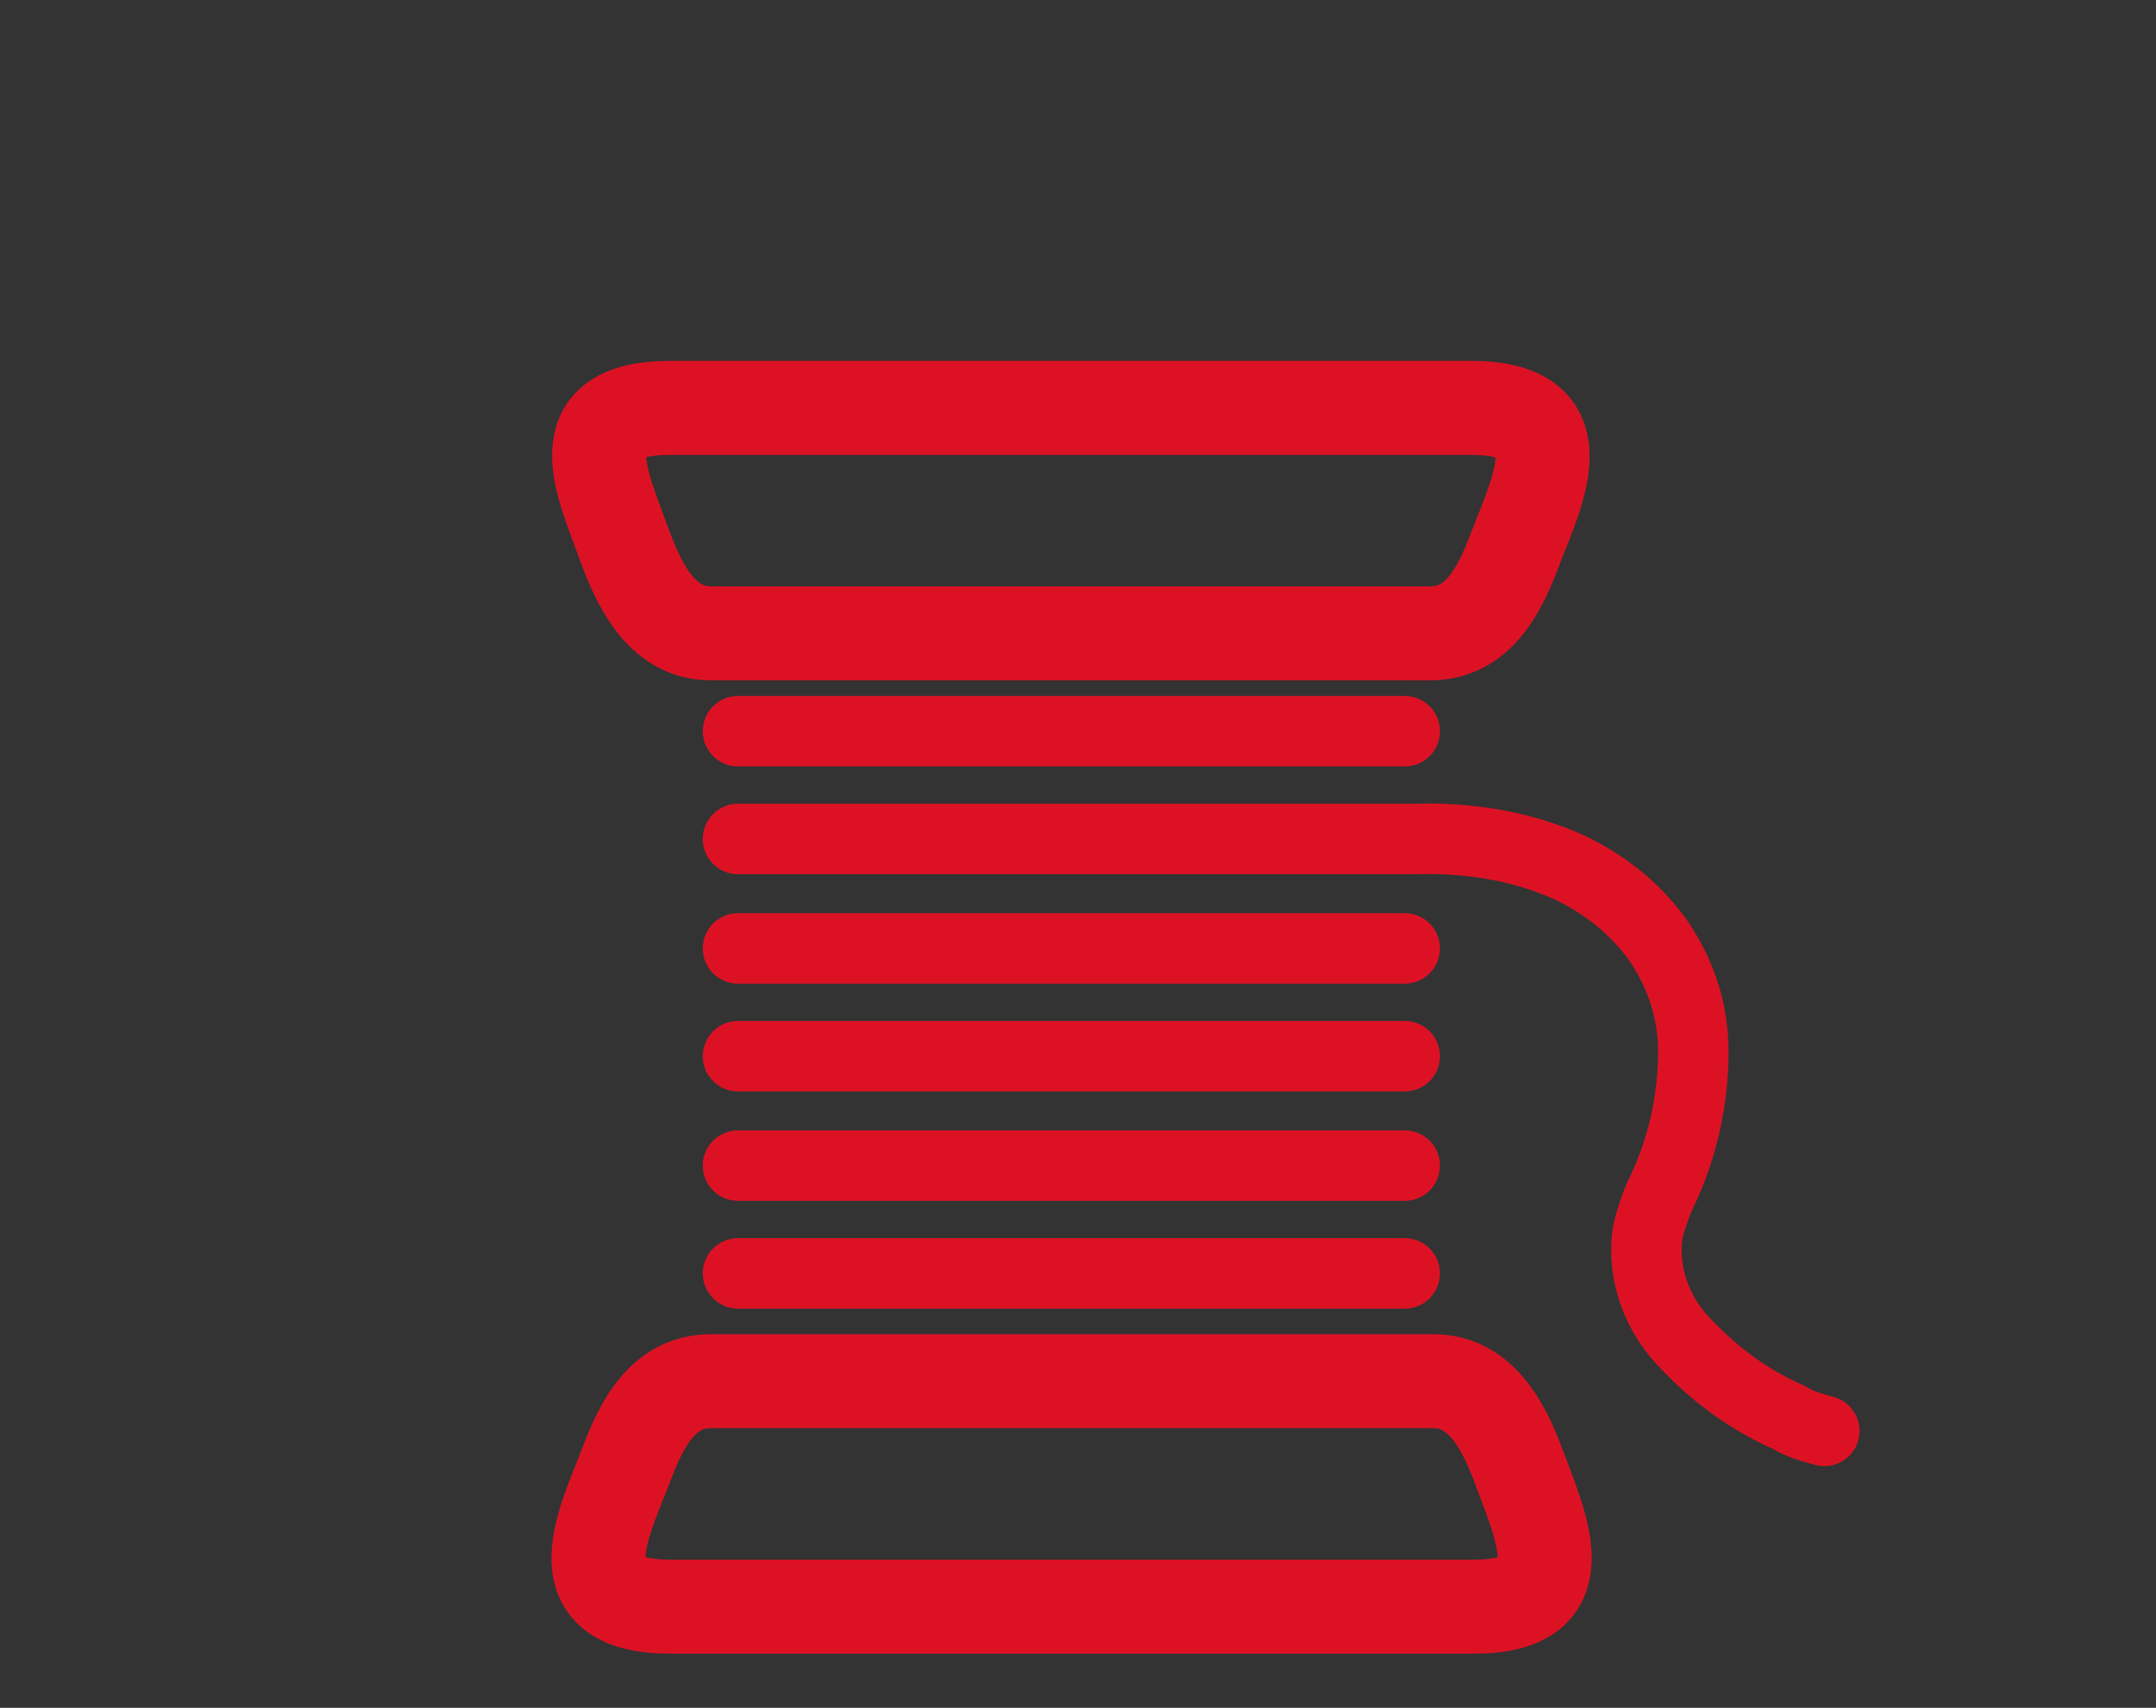
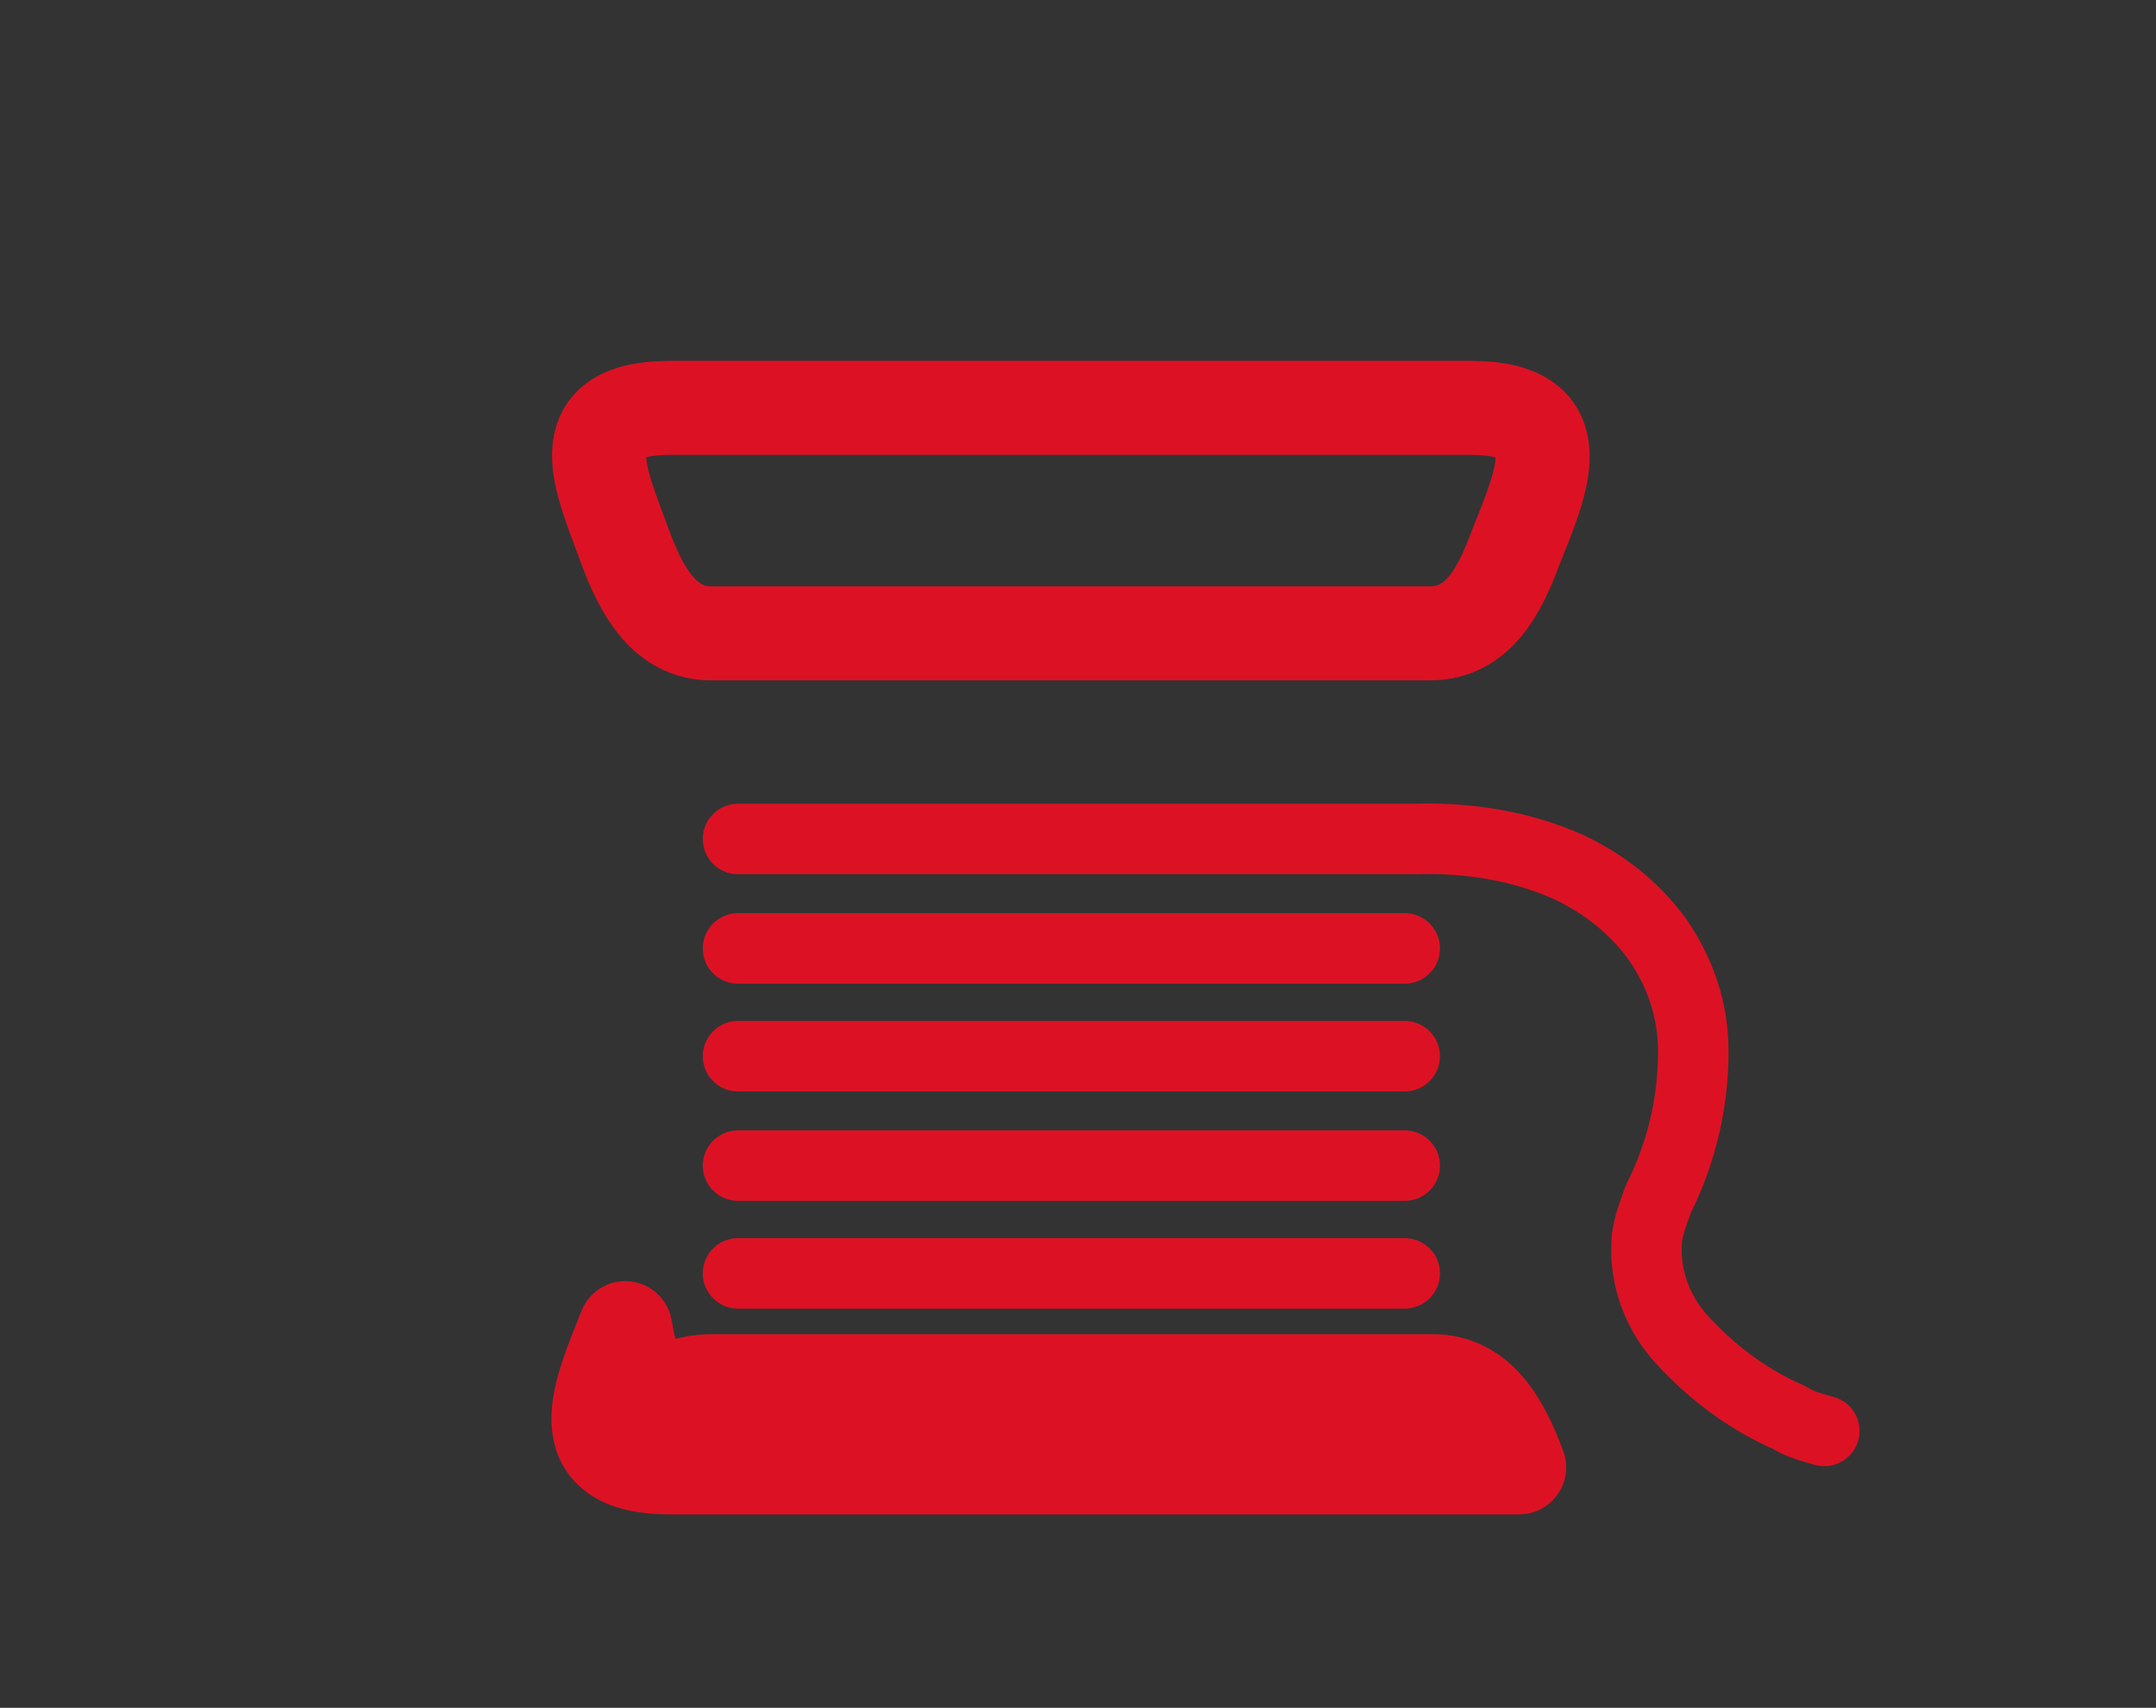
<svg xmlns="http://www.w3.org/2000/svg" xmlns:xlink="http://www.w3.org/1999/xlink" version="1.1" id="Layer_1" x="0px" y="0px" viewBox="0 0 130 103" style="enable-background:new 0 0 130 103;" xml:space="preserve">
  <rect x="0" y="0" width="130" height="103" fill="#333333" stroke="none" />
  <style type="text/css">
	.st0{fill:none;stroke:#DC1224;stroke-width:5.67;stroke-linecap:round;stroke-linejoin:round;}
	.st1{fill:none;stroke:#DC1224;stroke-width:4.25;stroke-linecap:round;stroke-linejoin:round;}
	.st2{fill:#DC1224;}
	.st3{clip-path:url(#SVGID_2_);}
	.st4{clip-path:url(#SVGID_4_);}
	.st5{fill:#FFFFFF;}
	.st6{fill:none;stroke:#DC1224;stroke-width:5.18;stroke-linecap:round;stroke-linejoin:round;}
</style>
  <path class="st0" d="M40.4,24.6h48.3c6.4,0,4.2,4.6,2.7,8.4c-1,2.7-2.3,5.2-5.2,5.2H42.9c-2.8,0-4.2-2.5-5.2-5.2  C36.3,29.1,34,24.6,40.4,24.6z" />
-   <path class="st0" d="M42.9,83.3h43.5c2.8,0,4.2,2.5,5.2,5.2c1.4,3.8,3.6,8.4-2.7,8.4H40.4c-6.4,0-4.2-4.6-2.7-8.4  C38.7,85.8,40,83.3,42.9,83.3z" />
+   <path class="st0" d="M42.9,83.3h43.5c2.8,0,4.2,2.5,5.2,5.2H40.4c-6.4,0-4.2-4.6-2.7-8.4  C38.7,85.8,40,83.3,42.9,83.3z" />
  <path class="st1" d="M110,86.3c-0.7-0.2-1.5-0.4-2.1-0.8c-2.3-1-4.4-2.5-6.2-4.4c-1.7-1.7-2.6-4-2.4-6.4c0.1-0.8,0.4-1.6,0.7-2.4  c1.4-2.8,2.1-5.8,2.1-8.9c0-2.5-0.8-4.8-2.2-6.8c-1.4-1.9-3.2-3.3-5.3-4.3c-2.9-1.3-6.1-1.8-9.3-1.7H85h-0.3H44.5" />
-   <line class="st1" x1="84.7" y1="44.1" x2="44.5" y2="44.1" />
  <line class="st1" x1="84.7" y1="57.2" x2="44.5" y2="57.2" />
  <line class="st1" x1="84.7" y1="63.7" x2="44.5" y2="63.7" />
  <line class="st1" x1="84.7" y1="70.3" x2="44.5" y2="70.3" />
  <line class="st1" x1="84.7" y1="76.8" x2="44.5" y2="76.8" />
  <rect x="190" y="18.4" class="st2" width="90.1" height="78.8" />
  <g>
    <defs>
      <rect id="SVGID_1_" x="190" y="18.4" width="90.1" height="78.8" />
    </defs>
    <clipPath id="SVGID_2_">
      <use xlink:href="#SVGID_1_" style="overflow:visible;" />
    </clipPath>
    <g class="st3">
      <g>
        <defs>
          <rect id="SVGID_3_" x="190.3" y="17.3" width="89.4" height="89.4" />
        </defs>
        <clipPath id="SVGID_4_">
          <use xlink:href="#SVGID_3_" style="overflow:visible;" />
        </clipPath>
        <g class="st4">
          <path class="st5" d="M218.4,70.5l-7.2,3.4l-6.1-13.6l6.7-2c0.3,0.5,0.5,1,0.8,1.5c1.1,2.1,2.4,4.2,3.6,6.3      C217,67.5,217.7,69,218.4,70.5z M214.4,59.4c1.2,2.1,2.4,4.2,3.6,6.3c0.7,1.3,1.4,2.7,2,4l9.5-4.5l-3-11.3l-12.9,3.9      C213.8,58.3,214.1,58.9,214.4,59.4L214.4,59.4z M207.3,76.8l2.9-2.9l-6.4-12.7l-6.3,6.3L207.3,76.8z M220.9,80.8l1.2-9      l-11.9,3.8v3.4L220.9,80.8z M227.3,80l4.9,2.6l3.5-1.3l8.7-8.9l-10.2-4.1H226l-3,6.4L227.3,80z M222.1,81.8l4.4,0.8l0.5-1.8      l-4-4L222.1,81.8z M222.2,83.4l-11-1.7l-4.6,10.6l4,1.6C214.3,90.2,218.2,86.8,222.2,83.4L222.2,83.4z M230.6,92.4l2.2-7.4      l-8.4-1.3c-4.1,3.5-8.2,7.1-12.1,10.8l6.9,2.7C222.8,95.3,226.6,93.6,230.6,92.4L230.6,92.4z M221.2,98l6.8,2.7l1.9-6.4      C227,95.3,224.1,96.6,221.2,98z M197.5,90.8L209,79.7L195.7,69l-8.6,8.8l1,4.7L197.5,90.8z M201,91.2l3.7,0.9l3.5-7.8l-1.5-0.6      L201,91.2z M225.2,39.8c-0.6,4.1-0.9,8.3-0.9,12.5l16.5-4.5L225.2,39.8z M223.6,39.1h-6.7l-5.1,7.2l6.8,7.5l4-1.1      C222.6,48.2,222.9,43.6,223.6,39.1L223.6,39.1z M210.7,44.5l4.3-6.2l-7.7-11.6l-9.8,5.7l7.6,9.3L210.7,44.5z M216.1,54.5      L201,40.1l-4.5,10.7l3.6,11.6l7.6-5.4L216.1,54.5z M241.1,57.1c2,1.6,4,3.2,6.1,4.8l3.1-14.7l-15.7,4.3      C236.8,53.5,239,55.4,241.1,57.1L241.1,57.1z M244.6,62c-4.1-3.1-8.1-6.5-11.9-10l-4.8,1.4l3,11.5l14.8,4l1.1-5.2L244.6,62z       M231.4,25.4c3.8,5.2,8.3,9.8,13.3,13.8l0.7,0.5l6.3-14.7l-18.1-6l-2.4,6C231.3,25.2,231.3,25.3,231.4,25.4z M236.8,34.4      c-2.3-2.3-4.3-4.7-6.2-7.3V27l-4.9,12.2l16.9,7.4l2.2-5.1C241.9,39.2,239.3,36.9,236.8,34.4z M217,29.7c2.7-0.1,5.4-0.1,8.1-0.1      h2.4l3.9-10.5l-5.2-1.5c-2,1.1-4,2.2-6,3.4c-2.3,1.3-4.5,2.8-6.6,4.4c-1,0.7-1.9,1.5-3,2.2l1.4,2.1      C213.6,29.9,215.3,29.8,217,29.7z M224.9,31.3c-2.8,0-5.5,0-8.3,0.1c-1.2,0-2.4,0.1-3.6,0.1l3.7,5.6l7.8,0.6l2.4-6.4L224.9,31.3      z M213.1,23.7c2.2-1.6,4.4-3.1,6.7-4.4c1.3-0.8,2.7-1.6,4.1-2.3l-14.4-4.1L209,25.3l0.6,1C210.9,25.5,212,24.5,213.1,23.7z       M205.7-38c1.2-0.4,2.4-0.6,3.7-0.8c1.4-0.2,2.7-0.6,4.1-0.8c1.2-0.1,2.4-0.3,3.5-0.7l0.1-0.1l-2-10.4h-4.2l-7,7.7l-0.6,5.6      C204-37.5,204.9-37.7,205.7-38z M219.7-29.7l-0.8-0.8l-1.3-7.1c-1.1,0.3-2.2,0.5-3.4,0.6c-1.4,0.2-2.8,0.6-4.3,0.8      c-1.3,0.2-2.6,0.5-3.8,0.9c-1,0.3-2.1,0.5-3.2,0.7l-0.6,5.6c0.3-0.1,0.6-0.1,0.9-0.1c1.9,0.4,3.8,0.6,5.7,0.9s3.7,0.6,5.5,0.9      s3.6,0.6,5.4,1L219.7-29.7z M227.9-21.9c0,0.1-0.1,0.3-0.2,0.4c-1.3,2.1-2.5,4.3-3.4,6.6c-1,1.9-2.2,3.7-3.5,5.5l11.4,6.1      l5.4-9.4L227.9-21.9z M205.2-11.6c-0.7-0.8-1.3-1.7-2-2.5c-0.9-0.9-1.6-1.8-2.3-2.8l-0.7,5.9l5.9,0.3      C205.8-10.9,205.5-11.2,205.2-11.6z M224.6-22.5c-3.8-0.5-7.5-1.2-11.3-1.9c-1.8-0.3-3.5-0.7-5.3-0.9s-3.8-0.5-5.6-0.9      c-0.1,0-0.3-0.1-0.4-0.2l-0.6,5.4c0.1,0.6,0.3,1.3,0.4,1.9c0.1,0.1,0.2,0.2,0.2,0.4c0.2,0.7,0.6,1.4,1.1,2      c0.5,0.6,1,1.2,1.5,1.8c0.7,0.8,1.4,1.7,2.1,2.6c0.7,0.7,1.4,1.4,2.1,2l9,0.5c0-0.1,0.1-0.2,0.1-0.2c1.4-2,2.7-4.1,3.9-6.3      c0.9-2.1,2-4.1,3.1-6.1L224.6-22.5z M191.5,20.4l-3,5.6l7.1,5.6l11.9-6.2l-0.3-5.2C202,20.1,196.8,20.2,191.5,20.4z M200.4,18.5      c2.2,0,4.5,0,6.8,0l-0.5-8.2L198.9,7l-6.4,11.7C195.1,18.6,197.7,18.5,200.4,18.5z M198.7,4.8c1.7-2.2,3.6-4.3,5.5-6.4      c2-2.2,4.1-4.4,6.2-6.6L199.8-9L198,5.6L198.7,4.8z M219.7-7.6l-3-0.2c-0.7,2.2-1.1,4.5-1.1,6.8c-0.1,2.7-0.4,5.5-0.8,8.2      c0,0.1,0,0.1-0.1,0.2v0.1c2.6-0.9,5.3-1.7,8-2.2c0.2,0,0.4,0,0.5,0.1l4.7-9.7L219.7-7.6z M213,7.8c0-0.1,0-0.1,0.1-0.2V7.5      c0-0.2,0-0.4,0.1-0.6c0-0.1,0-0.1,0-0.2c0.4-2.7,0.7-5.5,0.8-8.3c0.1-2.2,0.4-4.3,1-6.4l-2.4-0.2c-1.7,1.7-3.4,3.4-5,5.2      c-2.3,2.5-4.6,5-6.7,7.6c-0.4,0.5-0.8,1-1.2,1.5l9.6,3.2c1.2-0.5,2.5-0.9,3.7-1.4C213,8,213,7.9,213,7.8z M211.8,10.3l7.8,2.6      l2.9-5.9C218.9,7.8,215.3,8.9,211.8,10.3L211.8,10.3z M227.6-36.2c2.9,0.4,5.8,0.9,8.7,1.4c1.4,0.2,2.9,0.5,4.3,0.8      c0.6,0.1,1.2,0.2,1.7,0.3l4.3-15.6l-29.4-1.4l3.2,13.5C222.9-36.9,225.2-36.6,227.6-36.2L227.6-36.2z M239.6-32.5      c-1.4-0.3-2.8-0.5-4.2-0.8c-2.9-0.5-5.8-0.9-8.7-1.4c-1.9-0.3-3.9-0.6-5.8-0.8l1.2,4.9l15.5,14.2l4.3-15.7      C241.2-32.3,240.4-32.3,239.6-32.5L239.6-32.5z M251.1-5.1c-4.1-2.4-8.8-3.4-13.4-4.4l-4.9,7.4l15,4.8l3.7-7.7      C251.3-5,251.2-5,251.1-5.1z M259.3-26.1l0.6-5.4l-14.2-4L243-24.9C248.4-25.6,253.8-26,259.3-26.1L259.3-26.1z M242.5-23.2      L240-13l-1.3,2c4.6,1,9.1,2.1,13.3,4.4c0.1,0,0.2,0.1,0.2,0.2l6.5-13.6l0.5-4.4C253.6-24.3,248-23.9,242.5-23.2L242.5-23.2z       M246.3-37.2l14.3,3.6l5.3-15.9h-17.1L246.3-37.2z M231.6,17.3l17,5.5l-7.1-20.1l-4-1.5C235.3,6.4,233.7,12,231.6,17.3z       M236,0.6l-7.2-2.7l-6.7,16.3l7.9,2.6C232.2,11.4,233.7,5.9,236,0.6z M265.1,6l-2.4-15l-2.8-9.4L248.6,4.8l-2.3,5.5l0.3,0.9      C253.1,10.7,258.8,7.1,265.1,6z M265.4,7.7c-6.2,1.2-11.9,4.6-18.2,5.2l3.2,9.9l16.9-3L265.4,7.7z M260.5,23.7l9.8,1.5l-1-4.6      L260.5,23.7z M263.6,37.2c4-0.3,8-0.5,12-0.7l0.2-0.2l-3.5-9l-18.7-2.7L248,38.5C253.1,37.9,258.4,37.5,263.6,37.2L263.6,37.2z       M247.3,40.2l-1.8,4.3l8.7,2.7l12.4-0.7l7.3-8.3C265.1,38.7,256.1,39.3,247.3,40.2L247.3,40.2z M258.6,70.1l5.8-4.6l-3.9-4.3      l-8.8-1.8l-3.1,9.7L258.6,70.1z M251.7,58.1l10.6,2l-1.7-11.9h-8.9L251.7,58.1z M199.1,63.9l-9.8-5c-1.8,6.2-2.9,12.6-3.2,19.1      L199.1,63.9z M182,55.2l-4.3-2.2l-10.6,11.5l7.5,6.5C177.4,65.9,179.8,60.6,182,55.2z M183.5,55.9c-2.2,5.5-4.7,10.9-7.6,16.2      l8.4,7.3c0.2-7.2,1.4-14.4,3.4-21.4L183.5,55.9z M184.7,41c-0.7-0.9-1.4-1.9-2-2.9c-0.6-1-1.3-2-1.9-3.1      c-0.4-0.7-0.5-1.8-1.1-2.4l-7,6.5l7.2,12.7c1.3-1.7,2.7-3.3,4-5c0.8-0.9,1.4-1.8,2-2.8c0.1-0.3,0.3-0.6,0.5-0.8      C185.9,42.4,185.3,41.7,184.7,41z M186,26.7l-5,4.7c0.6,0.8,1,1.7,1.3,2.6c0.5,1,1.1,2,1.8,3c0.6,1.1,1.3,2.1,2.1,3.1      c0.6,0.7,1.3,1.5,1.9,2.2c0.6,0.2,1.1,0.5,1.5,1l0.9,0.8c0.2,0.2,0.3,0.3,0.5,0.4l0,0l0.1,0.1c0.2,0.1,0.3,0.1,0.4,0.3      c1.5,0.8,3.1,1.5,4.5,2.4l4.2-9.2L186,26.7z M190.6,46.4l-0.3-0.2c-0.5-0.2-1-0.3-1.6-0.5c-0.2,0-0.3-0.1-0.4-0.3      c-0.2-0.1-0.3-0.2-0.4-0.3c-0.1,0-0.2,0.1-0.3,0.1h-0.2l-0.3,0.4c-0.6,0.9-1.2,1.7-1.9,2.6c-1.3,1.7-2.7,3.3-3.9,5l-0.1,0.1      l13.4,7.3l0.8-11.5V49C193.8,47.9,192.1,47.3,190.6,46.4z M166.7,22.4c3-1.7,6-3.5,8.9-5.4l-8.5-6.9l-9.9,4.4      C160.6,16.9,163.7,19.5,166.7,22.4L166.7,22.4z M155.4,15.3l-6.8,3l8.8,9.2l5.3-2.9l2.5-1.4C162.1,20.3,158.9,17.6,155.4,15.3      L155.4,15.3z M177,18.1l-0.8,0.5c-5.6,3.6-11.5,6.8-17.4,10l-0.2,0.1l4.1,4.3c1.2,0.1,2.3,0.2,3.5,0.3c3.3,0.2,6.6,0.2,9.8,0.2      l8.9-9L177,18.1z M167.5,35.1c-1,0-2-0.1-3-0.2l5,5.3l4.9-4.9C172.1,35.2,169.7,35.1,167.5,35.1L167.5,35.1z M235.8,91.2      l9.8,1.6l13.4-8.1l-8.6-13.1l-5.4,1.6l-9.7,10.4L235.8,91.2z M264.9,91.2l14.4-4.3l-8.2-18.8L254,71.7L264.9,91.2z M266.7,68.2      l12.2-6.9L264,53v8.3L266.7,68.2z M250.4,100l15,2.3v-9.5l-8.6-4.9l-8.2,6.8L250.4,100z M256.5,119.4l23.4-1.5l3.3-8l-31.5-8.6      L256.5,119.4z M267.5,103.7l9.7,2.9l2.1-17.6l-12,3.7L267.5,103.7z M166.1,62.9l11.6-12.5l-9.3-8.5L157.6,53L166.1,62.9z       M156.9,51.3l10.7-10.4l-6.9-6.1l-12.1,6.6L156.9,51.3z M147.8,39.1l12.6-6.3l-13-13.6l-7.5,5.1l4.2,4.9l-1.9,5.6L147.8,39.1z       M159.8,58.8c-2,1.3-3.9,2.6-5.9,4c-2.7,1.9-5.7,3.5-8.4,5.4l4,3.6l15.8-6.2L159.8,58.8z M152.9,61.4c1.9-1.3,3.9-2.7,5.8-3.9      l-5.8-7.1l-11.3,6.3l-0.9,7.2l3.5,3.1C147,65,150,63.4,152.9,61.4L152.9,61.4z M146.9,78.5l5-3.1l-14.1-12.9l-4.9,0.5l1,12.4      L146.9,78.5z M154.5,89.8l7.8-8.1l-8.7-6.3l-5.8,4.3v4.6L154.5,89.8z M134.3,89.1l11.9-4.6v-4.8l-13.4-2.9L134.3,89.1z       M156.6,95.1l15.4-4.3l-0.5-3.4l-9.2-3.8l-7.2,7.5L156.6,95.1z M163.5,110.4l12.2-6.8l-5.3-10.8l-12.8,3.5L163.5,110.4z       M153,73.1l17.4,12.2l6.8-9.9l-10.1-9L153,73.1z M139.9,56.1l11.9-7.2l-6-7.9l-13-0.9l-6.5,2.9L139.9,56.1z M126.3,41.9l8.4-4.2      l6-2.1l1.7-6.5l-4.1-4.6l-9.1,2.6l-4.7,11.9L126.3,41.9z M136.7,39.1l7.8,1l-2.7-3.7L136.7,39.1z M151.1-0.4      c2.3-0.1,4.6-0.5,6.7-1.3l-6.3-7.7l-6.8,10.3C146.8,0.3,148.9-0.2,151.1-0.4z M152.9,14.1l13.3-5.6l-7.3-8.9      c-2.3,1-4.8,1.5-7.2,1.6l-0.5,0.1C151.8,5.6,152.1,9.9,152.9,14.1z M149.5,1.6C149.5,1.6,149.5,1.5,149.5,1.6      c-2,0.2-4,0.7-5.9,1.3c-0.1,0-0.2,0-0.3,0l-6.5,9.9l13.4,2.4l1.1-0.5C150.5,10.4,150.2,6,149.5,1.6z M174.4,91.2l4.9-3.8      l-3.6-7.6l-3.7,5.7L174.4,91.2z M181.7,88.3l13.3,2.9l-1-1.8l-14.7-13.2l-2.7,3.5L181.7,88.3z M235.3,111.7l-5.2-4.3      c-4.6,4.9-9.3,9.7-14.2,14.2l4.3,1.3l18.4-4.2L235.3,111.7z M222.7,112c0.2,0,0.3,0.1,0.4,0.3c1.9-2,3.8-3.9,5.7-5.9l-0.2-0.2      l-1.6-4.8l-12.9-0.6l-3.2,7.8C214.8,109.6,218.8,110.9,222.7,112z M210.2,110l-3.6,8.7l7.5,2.3c2.7-2.4,5.3-5,7.8-7.6      C218,112.4,214.1,111.1,210.2,110L210.2,110z M237.9,120.7l-15.9,3.8l10.7,6.2L237.9,120.7z M240,135.5      c3.5-2.9,6.5-6.2,10.2-8.8c1-0.7,2-1.4,3.1-2.1l-4.2-3.9h-9.4l-5.3,10.8L240,135.5L240,135.5z M251.2,128      c-3.6,2.5-6.5,5.8-9.9,8.5l10.4,7.7l2.8-18.5C253.4,126.6,252.3,127.3,251.2,128L251.2,128z M256.8,158.8l-10.5-17.1l-13.6,16      l2.6,4.1l-1.7,6.3L256.8,158.8z M255,120.7l-1-3.6l-3.6,2.3l3.6,3.6L255,120.7z M269.6,150.3l-13.1-6.9l-4.8,3.5l4.8,7.3      L269.6,150.3z M199.6,130.7l-11.5-0.9l-6.8,2.5l5.2,9.4l6,0.6L199.6,130.7z M175.6,136.1h3l3.6-7.5l-4-2.8l-6.1,0.8l3.2,9.5      L175.6,136.1z M167.6,137.2l5.8-3.1l-2.9-9.3l-3.9-4.5l-3.1,2.7v5.4l1.1,6.1L167.6,137.2z M161,145.7l6.7-7.4l-5.4-3.8h-6.9      l-3.6,3.1l-0.7,5.5L161,145.7z M177.7,157.6l1.5-9.5l-10.8-8l-7.5,7.5l5.7,11.2L177.7,157.6z M186.5,144.2l-5.2-8.2l-4.7,1.1      l-3.1-1.1l-3.4,3.5l9.7,7.5L186.5,144.2z M178.3,160.4l12.3-0.3l6.4-4.1l-8.4-10.3l-7.3,2.7L178.3,160.4z M179.7,116l-4.8-1.2      l-4.8,7.4l1.9,2.8l5.1-1.5l4.2,3L179.7,116z M169.2,118l4.3-4l-2.2-6.3l-6,3.4L169.2,118z M174.4,113.8h4.4l-2.2-8.6l-3.8,1.9      L174.4,113.8z M135.7,118l8,1.5l5-9.1l-13-3.7V118z M157.6,118.1l-8.3-6.2l-3.2,6.8l6.3,5.7L157.6,118.1z M160.2,133.8l2.8-13      l-14.4,4.9l0.6,5.2L160.2,133.8z M167.7,118l-2.4-4.2l-1.8-1.9l-3.2-6.7l-2.1,0.8l-1.2,10l4,4.3L167.7,118z M155,114.9l3.1-10.9      l-3.1-7l-5.6,1l-2.5,5.6L155,114.9z M144.9,99.1l10.1-4l-8.1-9.8l-8.6,5.9L144.9,99.1z M137.8,106.7l9.5,2l-0.5-3.2l-7.3-9.5      l-7.2,7.4L137.8,106.7z M131.8,101.6l7.3-7.1l-1.5-2.5l-9.5-3.7l-4.4,5.6l1.2,5.1L131.8,101.6z M115.8,93.3l17-7.8l-0.5-1.8      l-9.7-5.2l-6.7,4.1L115.8,93.3z M132.2,75.3l-0.5-11.9l-11.4,7.1l1.9,5.3l4.4,3.9L132.2,75.3z M126.3,127.2l8.3-7l-2.4-2.2l-7-1      l-4.2,3.7L126.3,127.2z M141.7,127.2l6.5-2.9l-1-3.1l-9-1.7l-6.8,5.5L141.7,127.2z M134.7,138.7l13-7.9l-0.4-4.2l-4.1,2.1      L139,128l-5.1-0.7l-2.6,9.2L134.7,138.7z M133.4,60.5l5.3,0.8l0.3-4.6l-10.5-9.6l-5,14.7l2.7,3L133.4,60.5z M119.4,61l2.7,0.3      l5.4-15l-2.9-2.8l-9.4,4.5L119.4,61z M131,103l-7.9-3.1l-0.5,6.8v9l11.4,1.3v-10.4L131,103z M140.7,147l6.6,1.4l4.6-13.9      l-3.6-2.9l-10,8.5L140.7,147z M143.5,159l6.2,0.6l1.5-12.6l-1.5-1.4l-2.3,6.1l-3.9,1.6L143.5,159z M142.1,158.8l-1.5-10.7      l-9.7,8.3l1.9,8.2L142.1,158.8z M124.3,147l13.9,2l-1.7-9.9l-12.2,3.2L124.3,147z M129.5,139c0.1-0.4,0.3-0.8,0.5-1.1      c0.2-0.5,0.3-1,0.5-1.5c0-0.1,0.1-0.2,0.1-0.3l1.7-5.5l-2.4-5.3l-6.2,7.5l1.9,5.3l0,0l0.3,0.8l0,0l0.9,2.3l2.1-0.6      C129.1,140,129.3,139.5,129.5,139z M128,25.9l11.1-3.1l6.1-5.2l-10.6-4.3l-10,0.5l-1.7,9L128,25.9z M134,0      c2.3,0.8,4.6,1.8,6.7,3l0.1,0l3.8-5.9l-5.9-3.8l-10.3,3.7v0.1C130.3-2.1,132-0.8,134,0L134,0z M139.8,4.5      c-2-1.2-4.2-2.2-6.4-2.9c-1.1-0.5-2.2-1-3.3-1.7c-0.9-0.6-1.9-1.1-3-1.4c-0.3-0.1-0.6-0.4-0.6-0.7l-5.1,1.8l3.9,12.4l9.9-0.5      L139.8,4.5L139.8,4.5z M156.6-20l-8.5-1.6L140.3-9l4.9,4.5L156.6-20z M128-8.8c0.5-2,1-3.9,1.7-5.8c1.1-3.1,2.3-6.1,3.4-9.2      l-1.7-0.7l-16.2,6.4l5.3,9.1l6.8,3.8C127.5-6.4,127.7-7.6,128-8.8z M134.6-23.2c-1.1,3.1-2.3,6.1-3.4,9.2      c-0.7,1.9-1.3,3.8-1.7,5.8c-0.2,0.9-0.3,1.8-0.5,2.7l8.3-2.3l7.2-11.2L134.6-23.2z M142.4-21.7l14.2-5.3l-7.1-10.9l-7.1-2      l-2.4,12.7L142.4-21.7z M151.5-22.7l6.7,1l3.2-4l-3.2-1L151.5-22.7z M157.7-28.3l3.7,0.6l4.8-8.1l-8-10.7l-6.3-2.2l-4.9,6.9      l6.6,6.5L157.7-28.3z M183.2-41.7l-10.3-17.9l-13.7,9.4l7.6,12.1L183.2-41.7z M133.5-40l14.3-6.5l0.9-6.9l-3.4-4.9h-6.8l-12,8.3      L133.5-40z M137.6-28.3l0.9-5l-1-5.8l-8.4,1l2.2,7.3l1.5,5.4l7.1,2.8L137.6-28.3z M117.7-40.5l12.8,1.1l-2.1-5.8l-4.3-3.9      l-7.4-1.2L117.7-40.5z M114.7-26.7l10.5,2.9l5.8-2.5l-3.4-11.4l-9.5-0.5L114.7-26.7z M184.9-41.7l16.9-3.2l8.2-8.3l-7.6-6.4      l-20.3,1.3L184.9-41.7z M180.7-47.9h1.5l-1.5-10.4h-5.6L180.7-47.9z M200.2,208.8l20,1.2l11.9,6.4l5.4-9.4l-18.7-17.7l-3.8-20.3      h-4.2l-7,7.7L200.2,208.8z M246.7,170.4l-29.4-1.4l4.8,20.1l15.5,14.2L246.7,170.4z M246.3,182.6l14.3,3.6l5.3-15.9h-17.1      L246.3,182.6z M157.6,191.4l3.7,0.6l4.8-8.1l-8-10.6l-6.3-2.2L147,178l6.6,6.5L157.6,191.4z M183.1,178l-10.3-17.9l-13.7,9.4      l7.6,12.1L183.1,178z M133.5,179.7l14.3-6.5l0.9-6.9l-3.4-4.9l-6.1,0.6l-12.7,7.8L133.5,179.7z M117.7,179.2l12.8,1.1l-2.1-5.8      l-4.3-3.9l-7.4-1.2L117.7,179.2z M184.9,178l16.9-3.2l8.2-8.3l-7.6-6.4l-20.3,1.3L184.9,178z M180.7,171.8h1.5l-1.5-10.4h-5.6      L180.7,171.8z M134.7,150.9l-5.8-1.8l-7.9,7.9l3.9,12.4l6.9-4l-2.1-9.3L134.7,150.9z M124.3,142.3l-0.6,10l3.7-2.6l1.1-2.1      L124.3,142.3z M359.6,56.1l11.9-7.2l-6-7.9l-13-0.9L346,43L359.6,56.1z M346,41.9l8.4-4.2l6-2.1l1.7-6.5l-4.1-4.6l-9,2.6      l-4.6,11.9L346,41.9z M351.5,101.6l7.3-7.1l-1.5-2.5l-9.6-3.7l-4.3,5.6l1.2,5.1L351.5,101.6z M335.5,93.3l17-7.8l-0.5-1.9      l-9.7-5.2l-6.7,4.1L335.5,93.3z M352,75.3l-0.5-11.9l-11.4,7.1l1.9,5.3l4.4,3.9L352,75.3z M346.1,127.2l8.3-7l-2.4-2.1l-7-1      l-4.2,3.7L346.1,127.2z M353.1,60.5l5.3,0.8l0.3-4.6l-10.5-9.6l-5,14.7l2.7,3L353.1,60.5z M339.1,61l2.7,0.3l5.4-15l-2.9-2.8      l-9.4,4.5L339.1,61z M350.7,103l-7.9-3.1l-0.5,6.8v9l11.4,1.3v-10.4L350.7,103z M344.1,147l13.9,2l-1.7-9.9l-12.2,3.2V147z       M349.2,139c0.1-0.4,0.3-0.8,0.5-1.1c0.2-0.5,0.3-1,0.5-1.5c0-0.1,0.1-0.2,0.1-0.3l1.7-5.5l-2.4-5.3l-6.3,7.5l1.9,5.3l0,0      l0.3,0.8l0,0l0.9,2.3l2.1-0.6C348.8,140,349,139.5,349.2,139z M347.7,25.9l11.1-3.1l6.1-5.2l-10.6-4.3l-10,0.5l-1.7,9      L347.7,25.9z M359.5,4.5c-2.1-1.2-4.2-2.2-6.5-2.9c-1.1-0.5-2.2-1-3.2-1.6c-0.9-0.6-1.9-1.1-3-1.4c-0.3-0.1-0.6-0.4-0.6-0.7      l-5.1,1.8L345,12l9.9-0.5L359.5,4.5L359.5,4.5z M347.7-8.8c0.5-2,1-3.9,1.7-5.8c1.1-3.1,2.3-6.1,3.4-9.2l-1.7-0.7l-16.1,6.4      l5.3,9.1l6.8,3.8C347.2-6.4,347.4-7.6,347.7-8.8z M353.2-40l14.3-6.5l0.9-6.9l-3.4-4.9h-6.8l-12,8.3L353.2-40z M337.4-40.5      l12.8,1.1l-2.1-5.8l-4.3-3.9l-7.4-1.2L337.4-40.5z M334.4-26.7l10.5,2.9l5.8-2.5l-3.4-11.4l-9.5-0.5L334.4-26.7z M353.2,179.8      l14.3-6.5l0.9-6.9l-3.4-4.9l-6.1,0.6l-12.7,7.8L353.2,179.8z M337.4,179.2l12.8,1.1l-2.1-5.8l-4.3-3.9l-7.4-1.2L337.4,179.2z       M354.4,150.9l-5.8-1.8l-7.9,7.9l3.9,12.4l6.9-4l-2.1-9.3L354.4,150.9z M344,142.3l-0.6,10l3.7-2.6l1.1-2.1L344,142.3z       M141.9,149.1l0.6,3.4l4.5-1.2l-0.2-2L141.9,149.1z M145.1,161l0.2-1.3l-3.3-0.1l-1.2,1.2L145.1,161z M151.2,159.7l5.8,2.9      l7.8-4.2l-4.2-8.4l-0.7-2.9l-7.3-1.9L151.2,159.7z M146.8,160.4l-0.6,1.4l5,6l6.4-3.2l-6.2-3.6L146.8,160.4z M151.9,168.5      l2.4,2.7l4.5-0.6l-2.9-4L151.9,168.5z M149.1,168.2l-0.4,2.7l2,0.3l1.2-1.5L149.1,168.2z M156.9,166l1.8,2.6l10.8-8.1l-4.8-0.8      L156.9,166z M217.8,166.2l-0.5,0.8h14.1l1.4-5.1L217.8,166.2z M242.1,167v1.2h10.6v-5.4L242.1,167z M254.5,162.8v5.4l25.8,0.8      l2.5-10.2l-11.8-6.3L254.5,162.8z M263.9,49.2v2.1l14.9,6.8l8.7-12.6l-11.8-4.3l-7,7L263.9,49.2z M278,28v11.2l16.6,5.4      l8.1-14.4l-8.9-11.9L278,28z M271.4,22l2.8,5.9l15-8.3l-3.8-9.5L271.4,22z M273.2-3c1.5,2,3.1,3.9,4.8,5.7s3.6,3.7,5.5,5.5      l6.8-6l-8.1-18.6l-11.5,10C271.6-5.2,272.4-4.1,273.2-3z M279.5,6.6c-2.3-2.3-4.5-4.8-6.6-7.3c-1.2-1.4-2.3-3-3.4-4.5l-3.6,3.2      l2.6,20.4l2.9,0.7l10.9-9.7C281.4,8.4,280.4,7.5,279.5,6.6L279.5,6.6z M287.6,7.8l2.8,9.1h10.7l1.6-14.1l-7.6-2.8L287.6,7.8z       M302.3,26.8l4.5-3l-4.8-5.4l-4.3,1.2L302.3,26.8z M288.6,58.4c-0.9-1.8-1.7-3.7-2.4-5.6l-4.1,8.4l9.6,3.8      C290.6,62.8,289.6,60.6,288.6,58.4z M301.3,49.5c2.1,2.8,4,5.8,6,8.8c0.2,0.3,0.4,0.5,0.5,0.8l3.4-12.6H299      C299.8,47.5,300.5,48.5,301.3,49.5L301.3,49.5z M301.3,52.3c-1.4-2-3-3.8-4.2-5.8h-7.9l-2.1,4.2c0,0.1,0.1,0.2,0.1,0.3      c1.1,3.2,2.6,6.3,4.1,9.3c0.9,1.8,1.7,3.7,2.5,5.5l11.1,4.3l2.4-8.9C305.3,58.2,303.3,55.3,301.3,52.3L301.3,52.3z M288.7,71.9      l3.7-3.7l-11.2-4.8l-8,4l6,14.3C282.2,78.2,285.4,74.9,288.7,71.9z M288.6,78.5c2.2,1.8,4.4,3.7,6.6,5.4c1.3,1,2.7,2,4.1,2.9      l6.5-12.9l-11.7-5l-3,3c-1.6,1.6-3.2,3.1-4.8,4.7C287.1,77.2,287.8,77.8,288.6,78.5L288.6,78.5z M294.2,85.2      c-2.4-1.8-4.7-3.8-7-5.7c-0.7-0.6-1.4-1.2-2.1-1.8c-1.8,1.8-3.5,3.7-5,5.7l4.2,9.8l12.4-1.2l1.9-3.8      C297.1,87.3,295.6,86.3,294.2,85.2L294.2,85.2z M280.3,95l-1.5,10.9l12.3,3.7l5.4-13.8L280.3,95z M298.5,41.9l0.8,2.6H312v-16      l-6.8,0.7L298.5,41.9z M312.8,85.4c3.6,0.4,7.2,1,10.9,1.5c2.8,0.4,5.6,0.8,8.5,1.2l-3.5-13.5H309l-4.5,9.4      C307.2,84.8,310,85.2,312.8,85.4L312.8,85.4z M321.7,88.4c-3.4-0.5-6.7-1-10.1-1.4c-2.7-0.3-5.3-0.7-7.9-1.4l-3.5,7.3l16,7.9      l18.2-3.8l-1.8-7C329,89.4,325.3,88.9,321.7,88.4L321.7,88.4z M321.7,50.6l-8.8,0.7l-2.8,8.9c2.6,0.4,5.1,0.9,7.7,1.4l3.9,0.8      L321.7,50.6z M333.4,49.6l-10,0.8v12.3c0,0,0,0,0,0.1c3.6,0.8,7.2,1.6,10.8,2.4l2.7-3.8L333.4,49.6z M309.6,61.8l-2,6.3l2.3,3.6      l19.1,0.8l4-5.8C325.3,65,317.5,63.2,309.6,61.8z M293.8,108.1l1.1,4.4l17.1,1.8l4-9l-17-10.8L293.8,108.1z M318.2,102.9      l-1.4,12.9l15.1,3.6l3.2-20.1L318.2,102.9z M336.8,95.7l-3.2,24.3l7.1-1.3l0.8-26.4L336.8,95.7z M333.2,121.7v15.5l10.1-7.7      l-1.1-4.3L333.2,121.7z M331.9,140l-0.8,9.1h10.5l1.4-8.6l-1.4-5.8L331.9,140z M286.5,111.9l-3.3,5.8l8.6,8l4.8-9.1L286.5,111.9      z M284.1,143.4l7-13.3l-5.9-8.4l-2.4,1.3L284.1,143.4z M284.7,166.4l14.7-10l-11.6-13l-4,3.9L284.7,166.4z M291.6,170.7      l10.4,4.1l9.8-6.6l-10.8-10l-11.1,6.7L291.6,170.7z M280.2,176.5l11-0.9l-2.3-8l-6.9,1.3L280.2,176.5z M312.8,169.3l-3.8,5.5      l11.5,3.4l4.4-7.9L312.8,169.3z M327.9,169.3l6.5-2.9l2.8-13l-6.1-1L316,167.7L327.9,169.3z M327.5,170.8l-3.6,7.4l11.7-0.4      l-0.5-9.6L327.5,170.8z M291.6-49l10.4,4.1l9.8-6.6l-10.8-10l-11.1,6.7L291.6-49z M280.1-43.2l11-0.9l-2.3-8l-6.9,1.3      L280.1-43.2z M312.8-50.4l-3.8,5.5l11.5,3.4l4.5-7.9L312.8-50.4z M327.5-48.9l-3.6,7.4l11.7-0.5l-0.5-9.6L327.5-48.9z       M337.2,158.2l-0.9,8.7l6,2.1v-7.7L337.2,158.2z M338.7,150.4l-1,4.8l1.6,1.3l3-3l-1.2-3L338.7,150.4z M314.9,25.9l-0.7,21.4      l5.5-0.7v-15l-0.9-6.5L314.9,25.9z M334.4,29.5V23l-4.5-0.5l-9.1,3.3l4.5,10l11.1,1.8l3.8-3.6L334.4,29.5z M321.5,35.6l-0.7,8.9      l6.8,1l-1.6-6.4L321.5,35.6z M328.4,40.1l1.5,7.1l5.1-1.7l6-1.9l-4.2-3.5H328.4z M335.6,27.9l4.4,3.7l1.4-6.2l-0.3-4l1.5-8.4      L339.9,4l-2.1,2.9L335.6,27.9z M336.8-0.1l4.5-2.4l-8.3-14.8l-4.7,1.6L336.8-0.1z M324.8-26.1l2.9,8.8l6-2.5l-0.9-8.6      L324.8-26.1z M335.6-23.8v2.7l4.6-1l-1.1-1.7L335.6-23.8z M286.1-12.2l4.3,8.8l13,3.2l1.9-13.1L286.1-12.2z M294.6-21.1v6.9      l13-0.6l3.6-10.5L294.6-21.1z M260.6-21.1l3.7,7.8l1,6.6l3.9-2.3l6.5-5.8v-9l-5.5-4.6L260.6-21.1z M261.5-30.9l-0.9,5.7l8.8-6.5      v-6.3l-4.5-1.4L261.5-30.9z M276.5-22.9l1.4,7.3l5.7-8.2l-3.3-0.8L276.5-22.9z M288.8-32.4l-5.2,12.3l2.5,5.9h7.1v-6.9l1.4-9.9      L288.8-32.4z M284.5-32.4l-5.1-5.7l-7.1,1.5l-0.9,7.1l6.7,4.2h6.3l1.6-3.2L284.5-32.4z M296.7-30.9l-2,7.2l12.2-2.4l-1.6-5.5      L296.7-30.9z M320.9-38.7v7.8l3.4,2.9l7.7-1.9l-2-9.5L320.9-38.7z M318.4-39.5l-11.5,7.1l2,4.6l4.1,0.1l0.2-0.1l-1.2,7.6l7.8-7      V-30L318.4-39.5z M331.9-38.1l1.7,6.4l2.8-7.8l-2.2-2L331.9-38.1z M307.9-35.4l8.4-4.7l-9.4-5.4l-4.1,1.7L307.9-35.4z       M302.4-42.1l-8.4-4.4l-2,2l-2.2,5.8l6.6,4.9l1.7,1.4h6.5l1.7-2.1L302.4-42.1z M288.2-39.2l1.7-2l-1.1-1.4l-8.8,1.1l0.1,2.3      l4.3,4.2l7.4,1.8l1.8-0.4L288.2-39.2z M267.3-41.5l4.1,3.4l5.1-1l2.2-0.3v-5.5l-1.2-1.6l-9.3-0.4L267.3-41.5z M213.9,124.7      c-2.3,2.4-3.9,5.5-5.7,8.2c-1.4,2.1-3,4-4.4,6.1l7,4l15.1-12.7L213.9,124.7z M206.8,132c1.8-2.7,3.3-5.6,5.5-8l-6.5-3l-7.2,15.2      l3.7,2.1C203.7,136.1,205.3,134.1,206.8,132z M230.5,140.5c3.4,1.6,6.9,3.1,10.4,4.5l2.4-4.8l-14.6-9.3l-5.7,5.6      C225.6,137.7,227.9,139.3,230.5,140.5L230.5,140.5z M230,142.1c-2.8-1.3-5.4-3.2-8.3-4.4l-2.7,2.7l8.5,13.1l10.7-2.9l2.1-4.1      C236.8,145.1,233.4,143.7,230,142.1L230,142.1z M213.3,157.6c2,2,4.2,3.8,6.5,5.4l1-0.4l5.7-7.1l-9.9-13.9l-10.7,5.7      C207.7,151.2,210.2,154.7,213.3,157.6L213.3,157.6z M211.9,158.7c-3.1-3.1-5.7-6.6-7.6-10.6l-2.2,1.2l-2.3,6.9l11.8,9.9l6.2-2.4      C215.7,162.2,213.8,160.5,211.9,158.7L211.9,158.7z M192.3,145.9l4.9,7.8l3.7-6.4l-5.2-6.1L192.3,145.9z M196.8,140.4l5.7,5.9      l6.6-2.2l-11.1-5.9L196.8,140.4z M228.5,155l-4.5,6.6l6.3-0.8l2.2-6.7L228.5,155z M179.5,109.1l5-0.4l9.2-12.2l-13-6.5l-7.7,3.7      L179.5,109.1z M187.2,90.7l-0.5,0.9l7.9,4l3.2-3.2L187.2,90.7z M184.3,128.1l10.3-0.8l-8.8-16.7l-5.6,0.7L184.3,128.1z       M190.1,115.1l6.2,13l4.2,0.9l6.5-17.5l-12-3.5L190.1,115.1z M186.4,108.7l2.8,4.5l4.7-6.3l-3.7-3.3L186.4,108.7z M191,102.5      l4.2,3.7l12.7,3.5l6.3-12L199.5,93L191,102.5z M301.8,153.2l11.5,13.3l15.3-15.1l0.4-8.9L301.8,153.2z M289,141.4l10.1,11      l12.1-5.2l-10-10.4l-6.1-9.6L289,141.4z M296.2,122.9l6.8,12.4l10.5,1.6l6.2-11.9l-10.2-8.7l-10.4-1.2L296.2,122.9z       M316.9,118.9l9.2,9h4.8v-5.8L316.9,118.9z M320.5,127.2l-5.1,11.1l4.5,6.1l9.9-5l0.7-8.1L320.5,127.2z M305.6,138.8l7.2,7.8      l4.8-2.2l-3.9-5L305.6,138.8z M320.5-24.2l-10.2,9.5l5.5,6.7l10.1-0.9L324-21.2L320.5-24.2z M314.7,11.6l15.1-2.9l-4.6-14.5      l-8.9,0.2L314.7,11.6z M305.6-2.2L302,14.6l10.3-2.7l2.4-17.7l-5.2-7.1L305.6-2.2z M304.8,16.4l6.5,9.1l12.1-2.5l-6.3-10.4      L304.8,16.4z M319.5,12.9l5.4,9.2l9.2-0.8l2.2-12.2L319.5,12.9z M327.7-5.8L331,7.9l6.9-3.3l-7.4-12.2L327.7-5.8z M177.7-24.1      L177.7-24.1c-2.2-1.5-4.6-2.6-6.8-3.9c-1.5-0.9-3.1-1.7-4.7-2.4l-2.1,2.9l4.6,9.3l8.7,1.1l0,0C177.5-19.5,177.6-21.8,177.7-24.1      z M171.6-29.6c2.1,1.2,4.3,2.2,6.3,3.5c0-0.2,0-0.5,0.1-0.8c0.2-1.6,0.4-3.1,0.7-4.7c0.3-1.2,0.4-2.5,0.5-3.8l-8.9-0.8l-3,4.2      C168.7-31.1,170.1-30.4,171.6-29.6z M182.2-30.7c1.1,0,2.1-0.1,3.2-0.1c2.3,0,4.6,0.1,6.8-0.1l-0.9-3.3l-10.5-0.9      c-0.1,1.6-0.3,3.1-0.6,4.7C180.8-30.6,181.5-30.7,182.2-30.7L182.2-30.7z M192.6-29.2c-0.1,0-0.2,0-0.2,0      c-2.2,0.2-4.4,0.1-6.6,0.1c-1.1,0-2.1,0.1-3.2,0.1c-0.7-0.1-1.4,0-2.1,0.3c-0.2,0.1-0.4,0.2-0.6,0.1c-0.1,0.6-0.2,1.2-0.2,1.8      c-0.3,3.2-0.5,6.4-0.6,9.7c0,0.1,0,0.1,0,0.2l7.1,0.9l7.4-9.4L192.6-29.2z M175.3-37.8l0.5,1.2l24.2,1.8l1-7.6L175.3-37.8z       M193.6-33.5l1.8,8.5l5.4,0.8v-8.1L193.6-33.5z M194.3-23.5l-6,7.9l8.2,6l2.1-1.5l1.6-11.2L194.3-23.5z M176-2      c0.5-0.7,1.1-1.4,1.8-2c1.4-1.3,2.9-2.4,4.4-3.5c2.2-1.5,4.8-2.8,6.6-4.8l-2.5-1.9L169-16.6l2.3,12.5l4.2,2.7      C175.6-1.6,175.8-1.8,176-2z M190.2-11.2c-1.8,2-4.4,3.4-6.6,4.9c-1.6,1.1-3.1,2.2-4.6,3.5c-0.7,0.6-1.3,1.3-1.9,2l-0.2,0.2      l3.8,2.4l10.4,2.4l2.8-7.2l0.4-5.1L190.2-11.2z M165,2.3l5.1,6.4l8.5,2.1l0.7-7.8l-8.1-5.8L165,2.3z M180.4,3l-0.2,11.3l9.1,0.3      l2.8-7.8L180.4,3z M196.6,6.2L198-6.7l-2.2,0.3l-3.6,11.8L196.6,6.2z M193,7.5l-3.2,8.9l2.2,1l5.5-8.8L193,7.5z M179.3,18.4      l8.3,6l3.5-5.3l-1.8-0.8l-0.9-2.3l-9.5-0.5L179.3,18.4z M177.3,16.4l1.7-3.8l-8.3-2.6l-1,0.8L177.3,16.4z M168.3-9.9      c-1.2,1.2-3.1,1.7-4.6,2.4c-2,0.9-3.9,2.1-5.6,3.5l0,0l4.5,5.9l7.1-5.5L168.3-9.9z M162.4-8.8c0.9-0.4,1.8-0.8,2.7-1.2      c0.8-0.3,1.6-0.8,2.2-1.5c0.1-0.2,0.3-0.2,0.5-0.2l-1-4.6l-4.2-7.9l-9.9,13.4l4.3,5.5C158.7-6.7,160.6-7.8,162.4-8.8L162.4-8.8z       M256.9,121.8l-2.8,19.4l9.2,3.2l-0.7-12L256.9,121.8z M258.7,122.1l5.7,10.2l7.3,1.6l5.4-4.1l-0.4-7.4l-2-2.6L258.7,122.1z       M264.7,134.9l0.5,10.6l9,3.8l2.5-7.1l-1.2-7.5L264.7,134.9z M275.4,133.1l2.8,8.1l3.8-2.8l-1.6-8L275.4,133.1z M278.2,121.4      v6.5l3.1,0.8l-0.5-7.2H278.2z M278.2,143.8l-3.6,8l7,4.2l-0.3-12.2H278.2z M232,107l12.3-3.9l-0.1-8.3l-11.7-2.6l-2.7,10.5      L232,107z M235.8,107.5l5,11.4l9.2-0.8l3.8-4.1l-4.9-12l-4.7,4.1L235.8,107.5z M330.1,74.2l3,8.1l8.4-5.1l-4.7-11.9L330.1,74.2z       M338,64l1.6,4.6l3.7-1.6l-1.8-4.5L338,64z M338.6,38.4l3.2,4l1.5-1.8l-0.8-2.4l1.7-8.1l-0.4-2.6l-1.3,0.7l-1.1,5.9L338.6,38.4z      " />
        </g>
      </g>
    </g>
  </g>
  <rect x="190" y="18.4" class="st6" width="90.1" height="78.8" />
</svg>